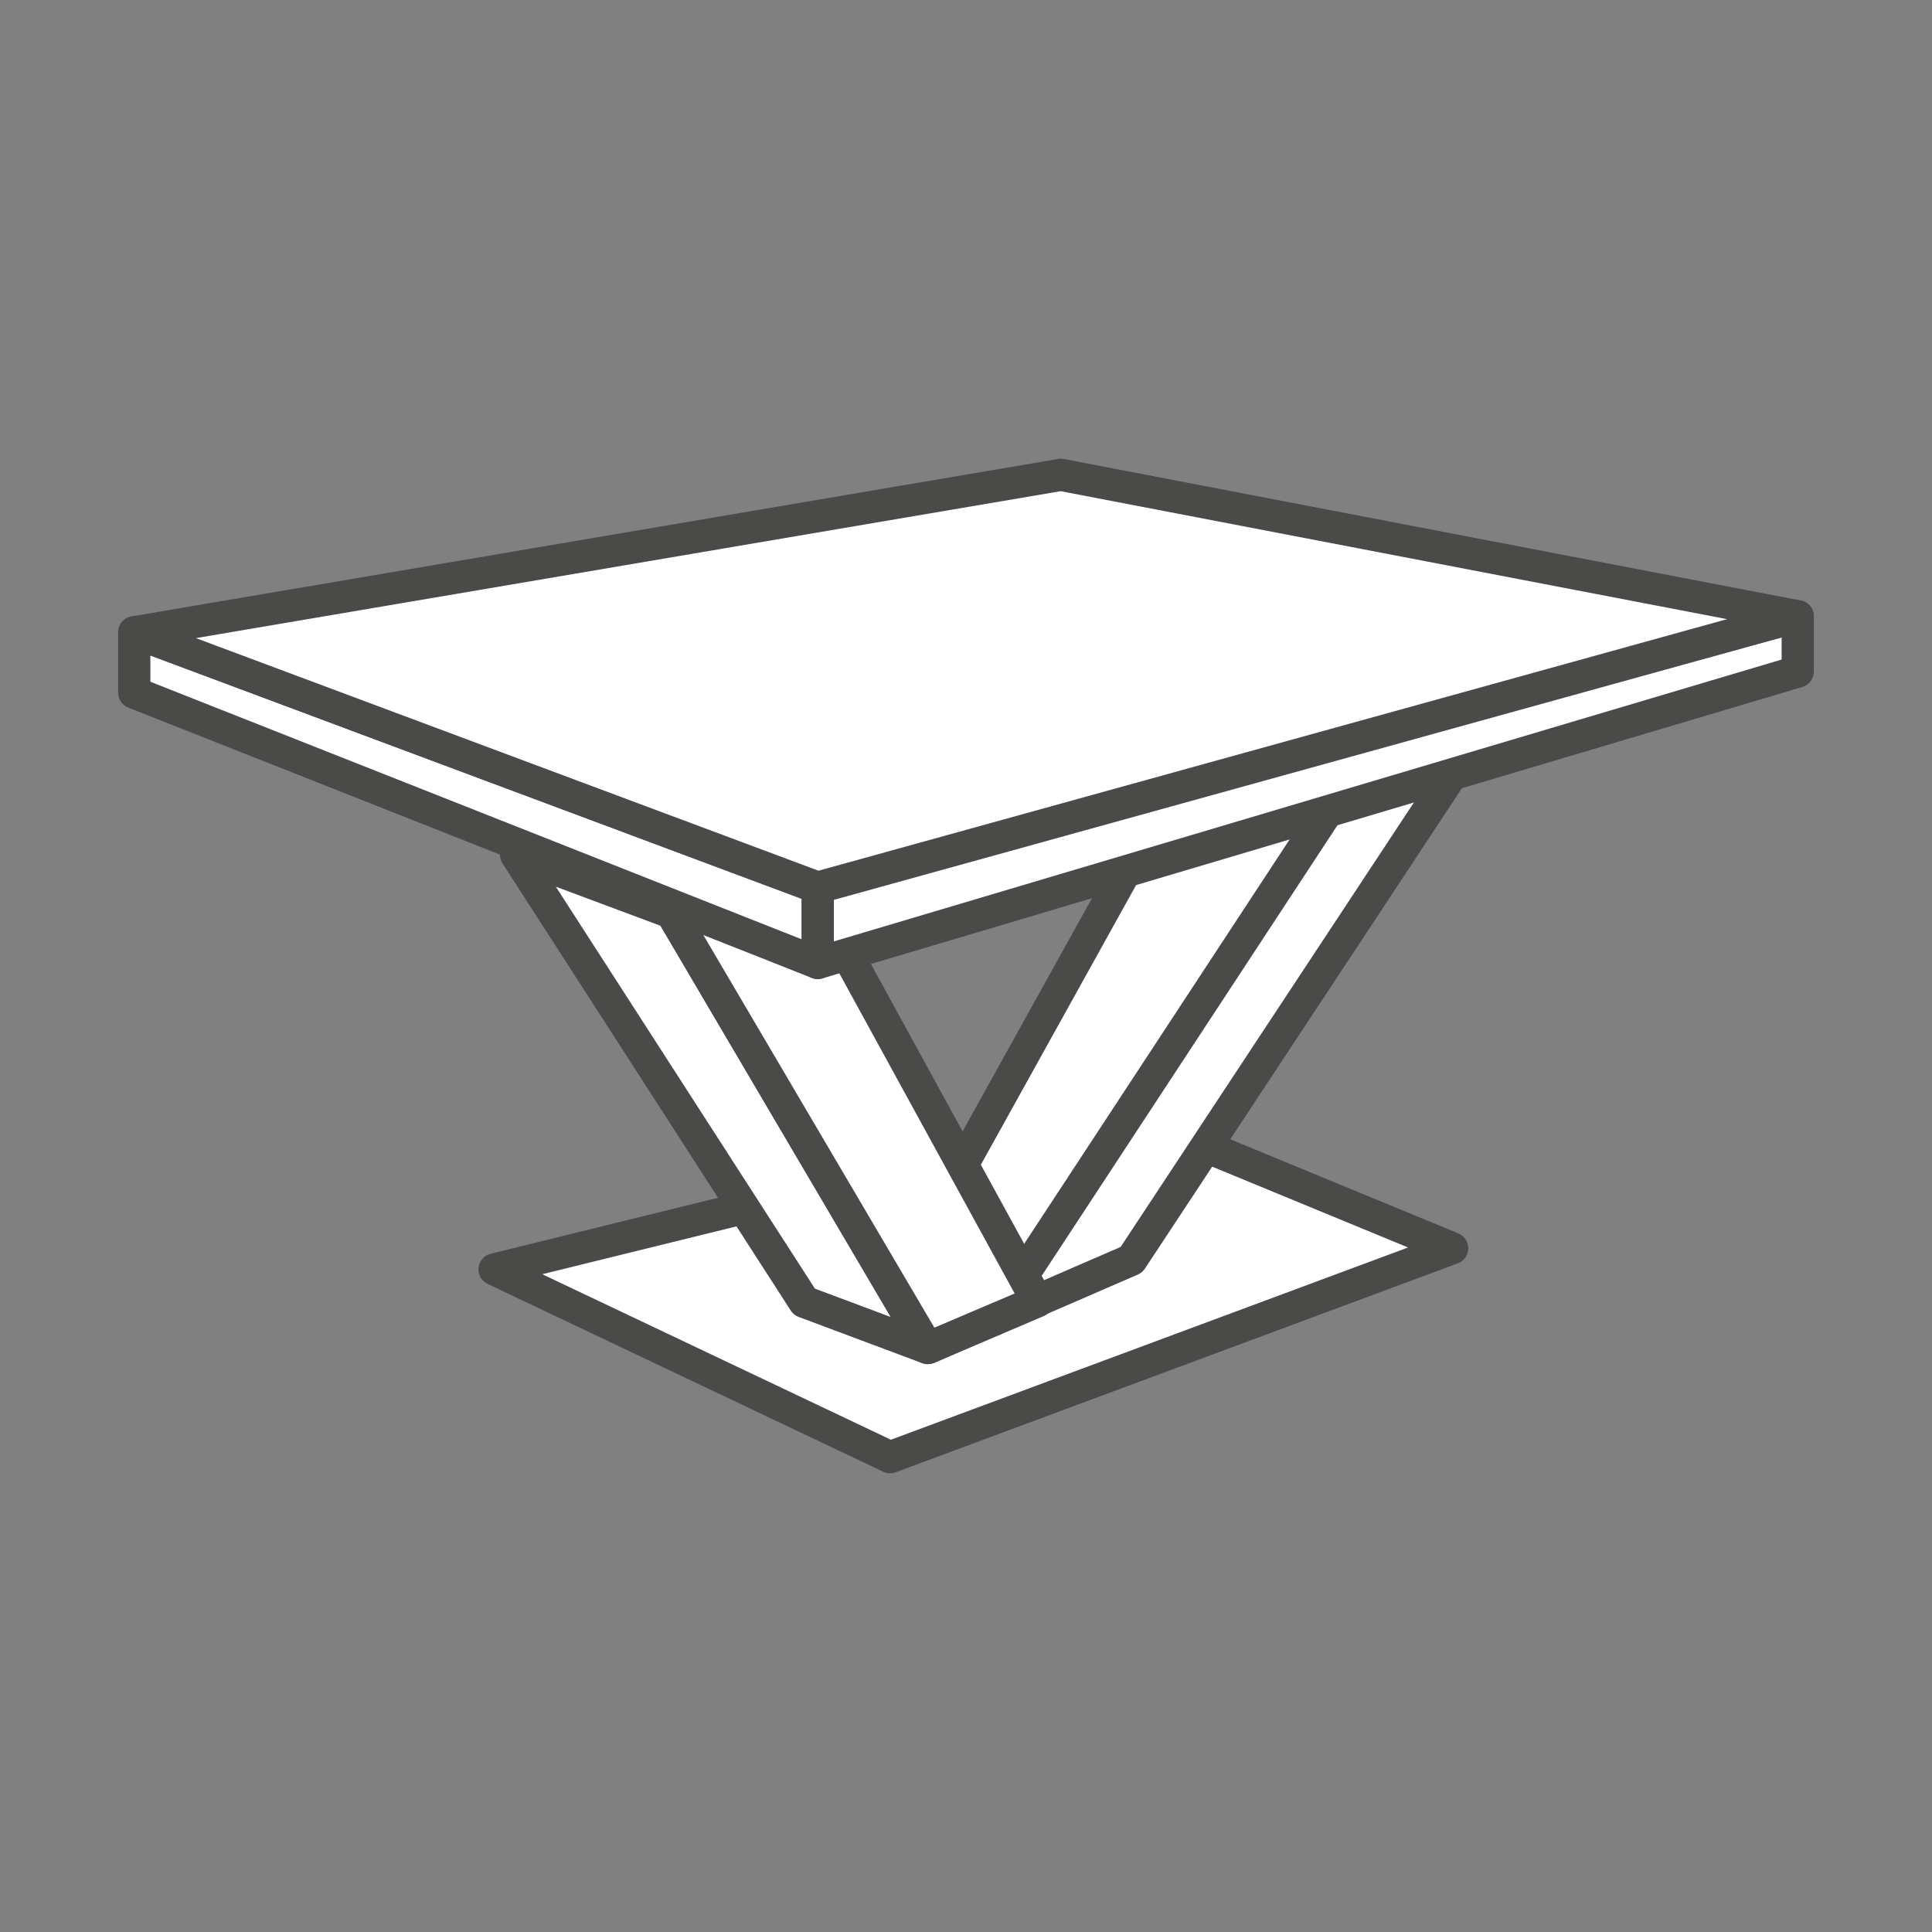
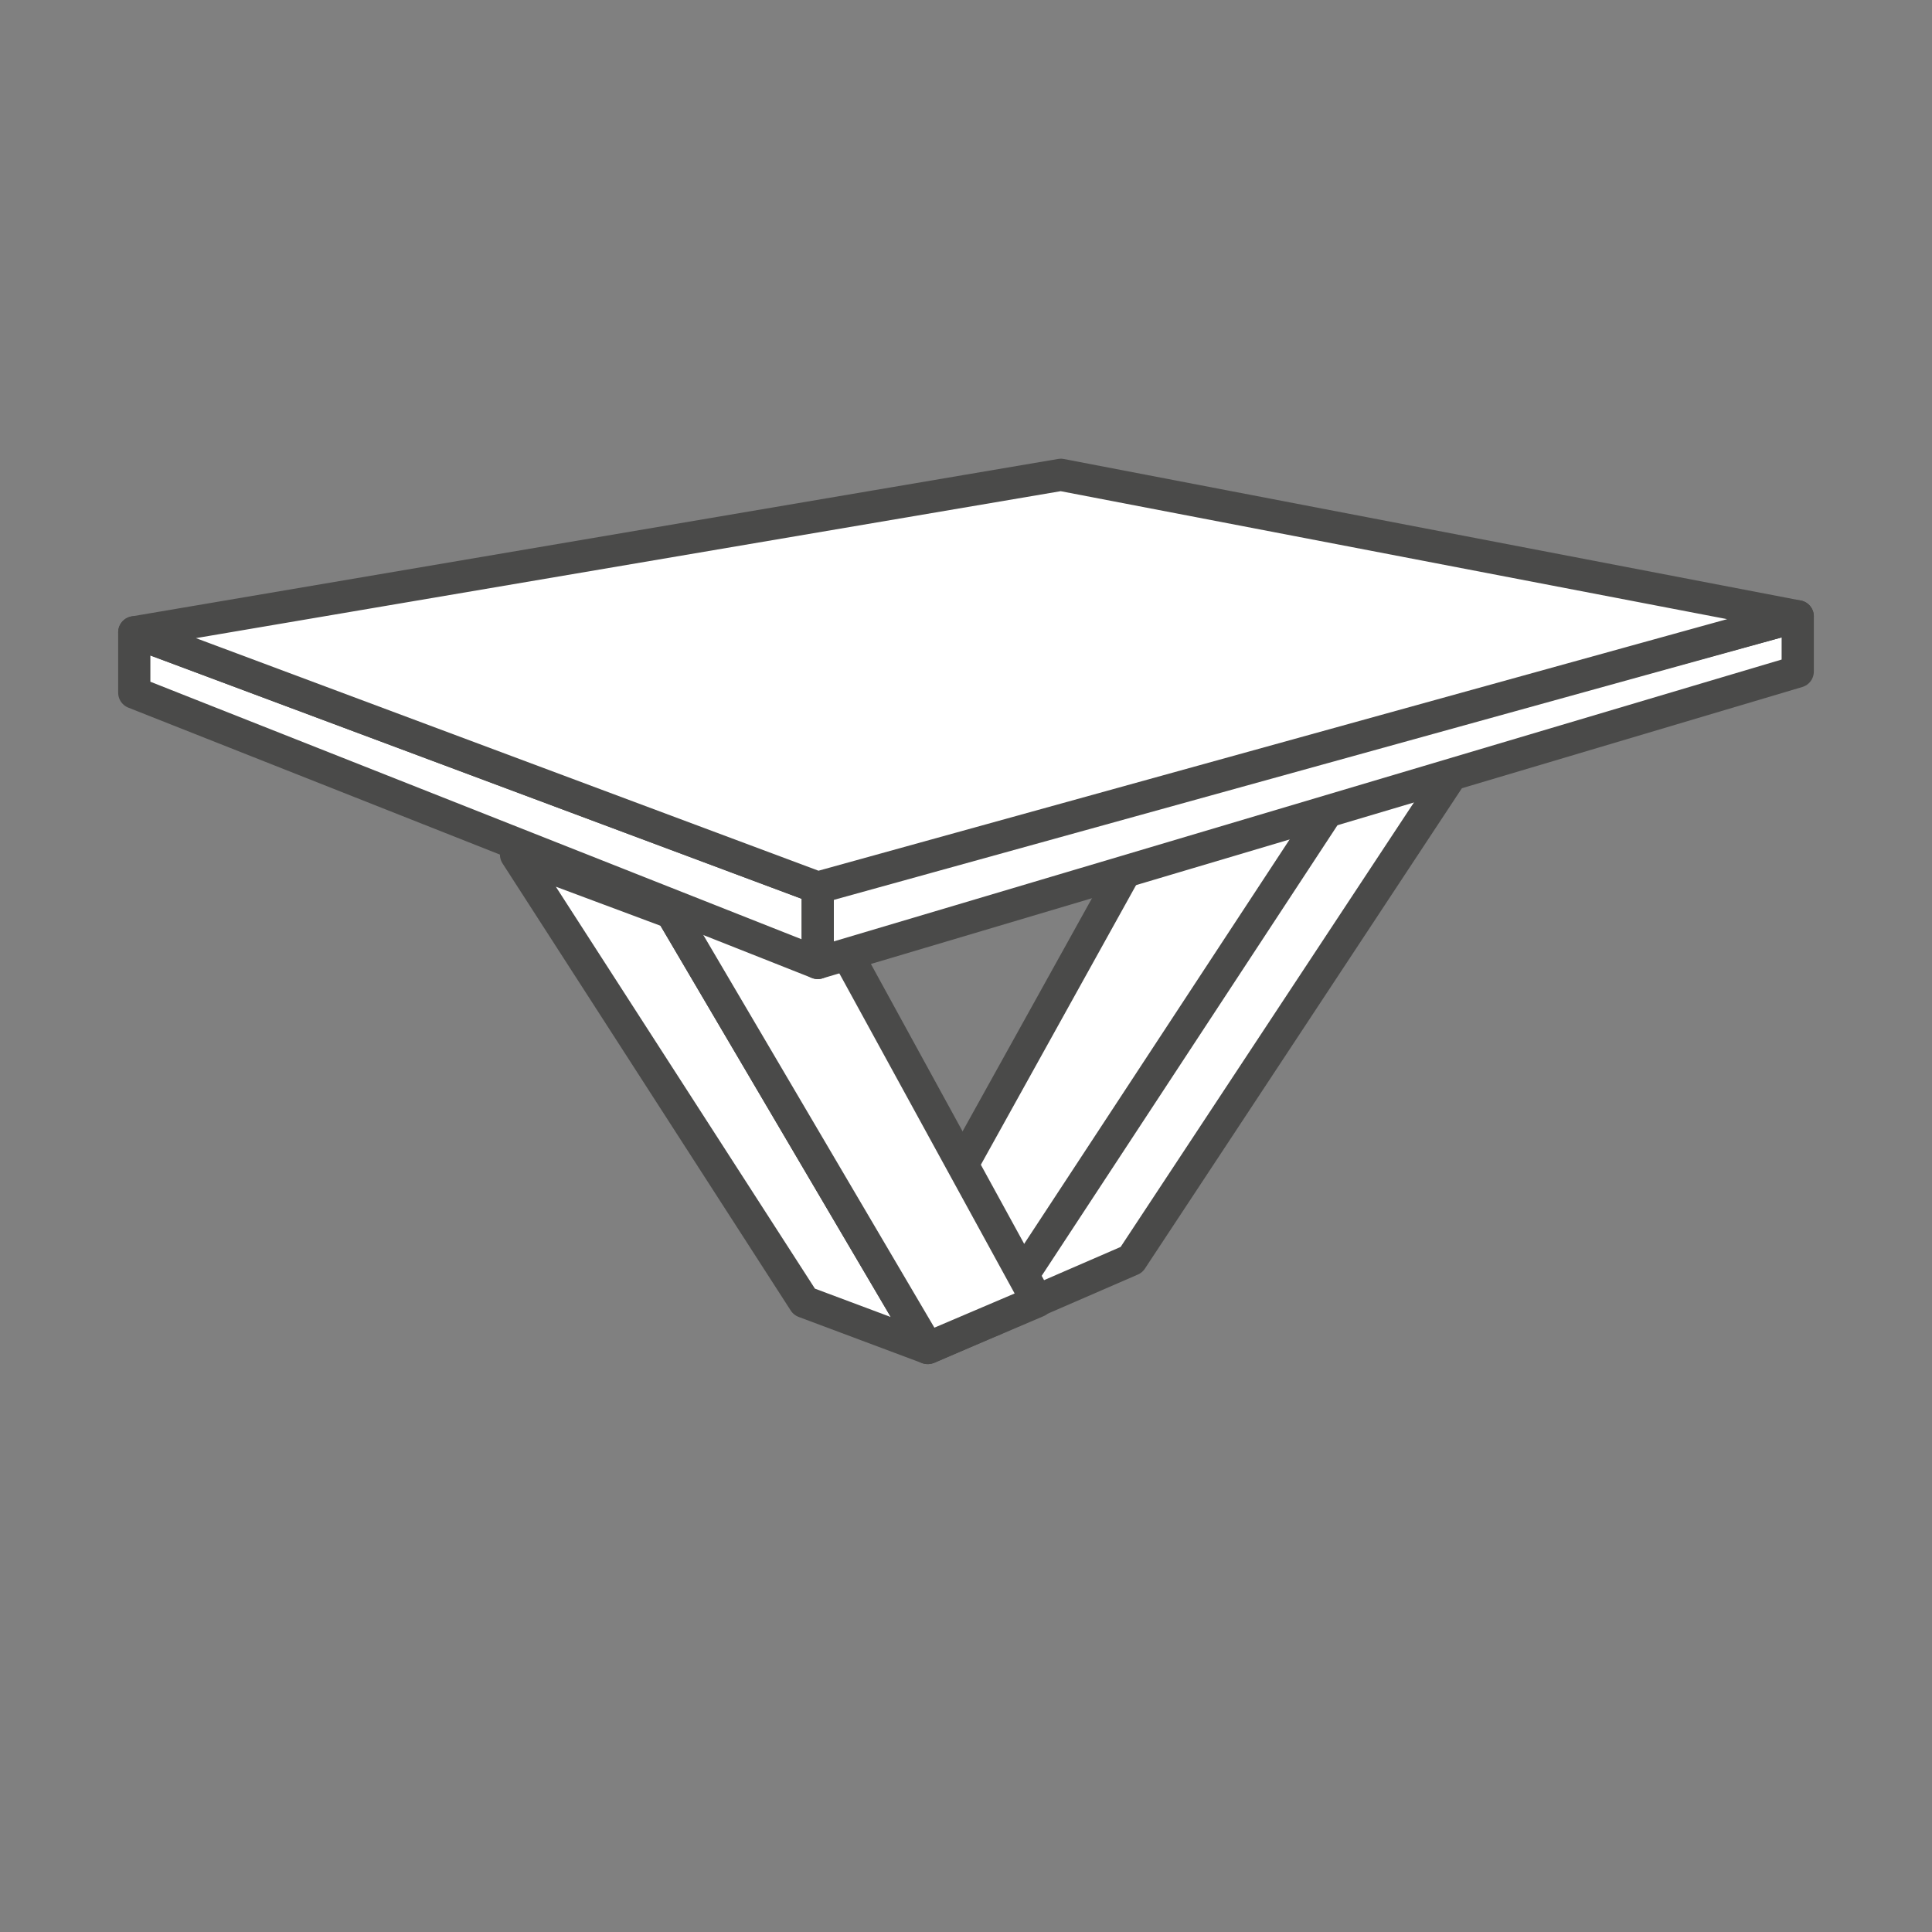
<svg xmlns="http://www.w3.org/2000/svg" id="Layer_1" data-name="Layer 1" viewBox="0 0 300 300">
  <rect x="0" y="0" width="300" height="300" fill="#808080" stroke="none" />
  <defs>
    <style>
      .cls-1 {
        fill: #fff;
        stroke: #4a4a49;
        stroke-linecap: round;
        stroke-linejoin: round;
        stroke-width: 5px;
      }
    </style>
  </defs>
-   <polygon class="cls-1" points="174.89 172.95 225.49 193.83 138.22 226.27 76.79 197.11 174.89 172.95" />
  <polygon class="cls-1" points="202.11 121.21 231.07 111.69 175.69 195.62 144.34 209.22 202.11 121.21" />
  <polygon class="cls-1" points="179.81 126.16 212.03 116.96 154.26 204.97 140.38 197.2 179.81 126.16" />
  <polygon class="cls-1" points="80.13 132.71 104.27 141.72 144.05 209.32 124.89 202.15 80.13 132.71" />
  <polygon class="cls-1" points="104.27 141.72 127.54 140.84 161.07 202.07 144.05 209.32 104.27 141.72" />
  <polygon class="cls-1" points="126.98 137.83 20.85 98.18 20.85 107.56 126.98 149.53 126.98 137.83" />
  <polygon class="cls-1" points="279.15 95.7 126.98 137.27 126.98 149.53 279.15 104.28 279.15 95.7" />
  <polygon class="cls-1" points="164.73 73.73 279.15 95.7 126.98 137.83 20.85 98.18 164.73 73.73" />
</svg>